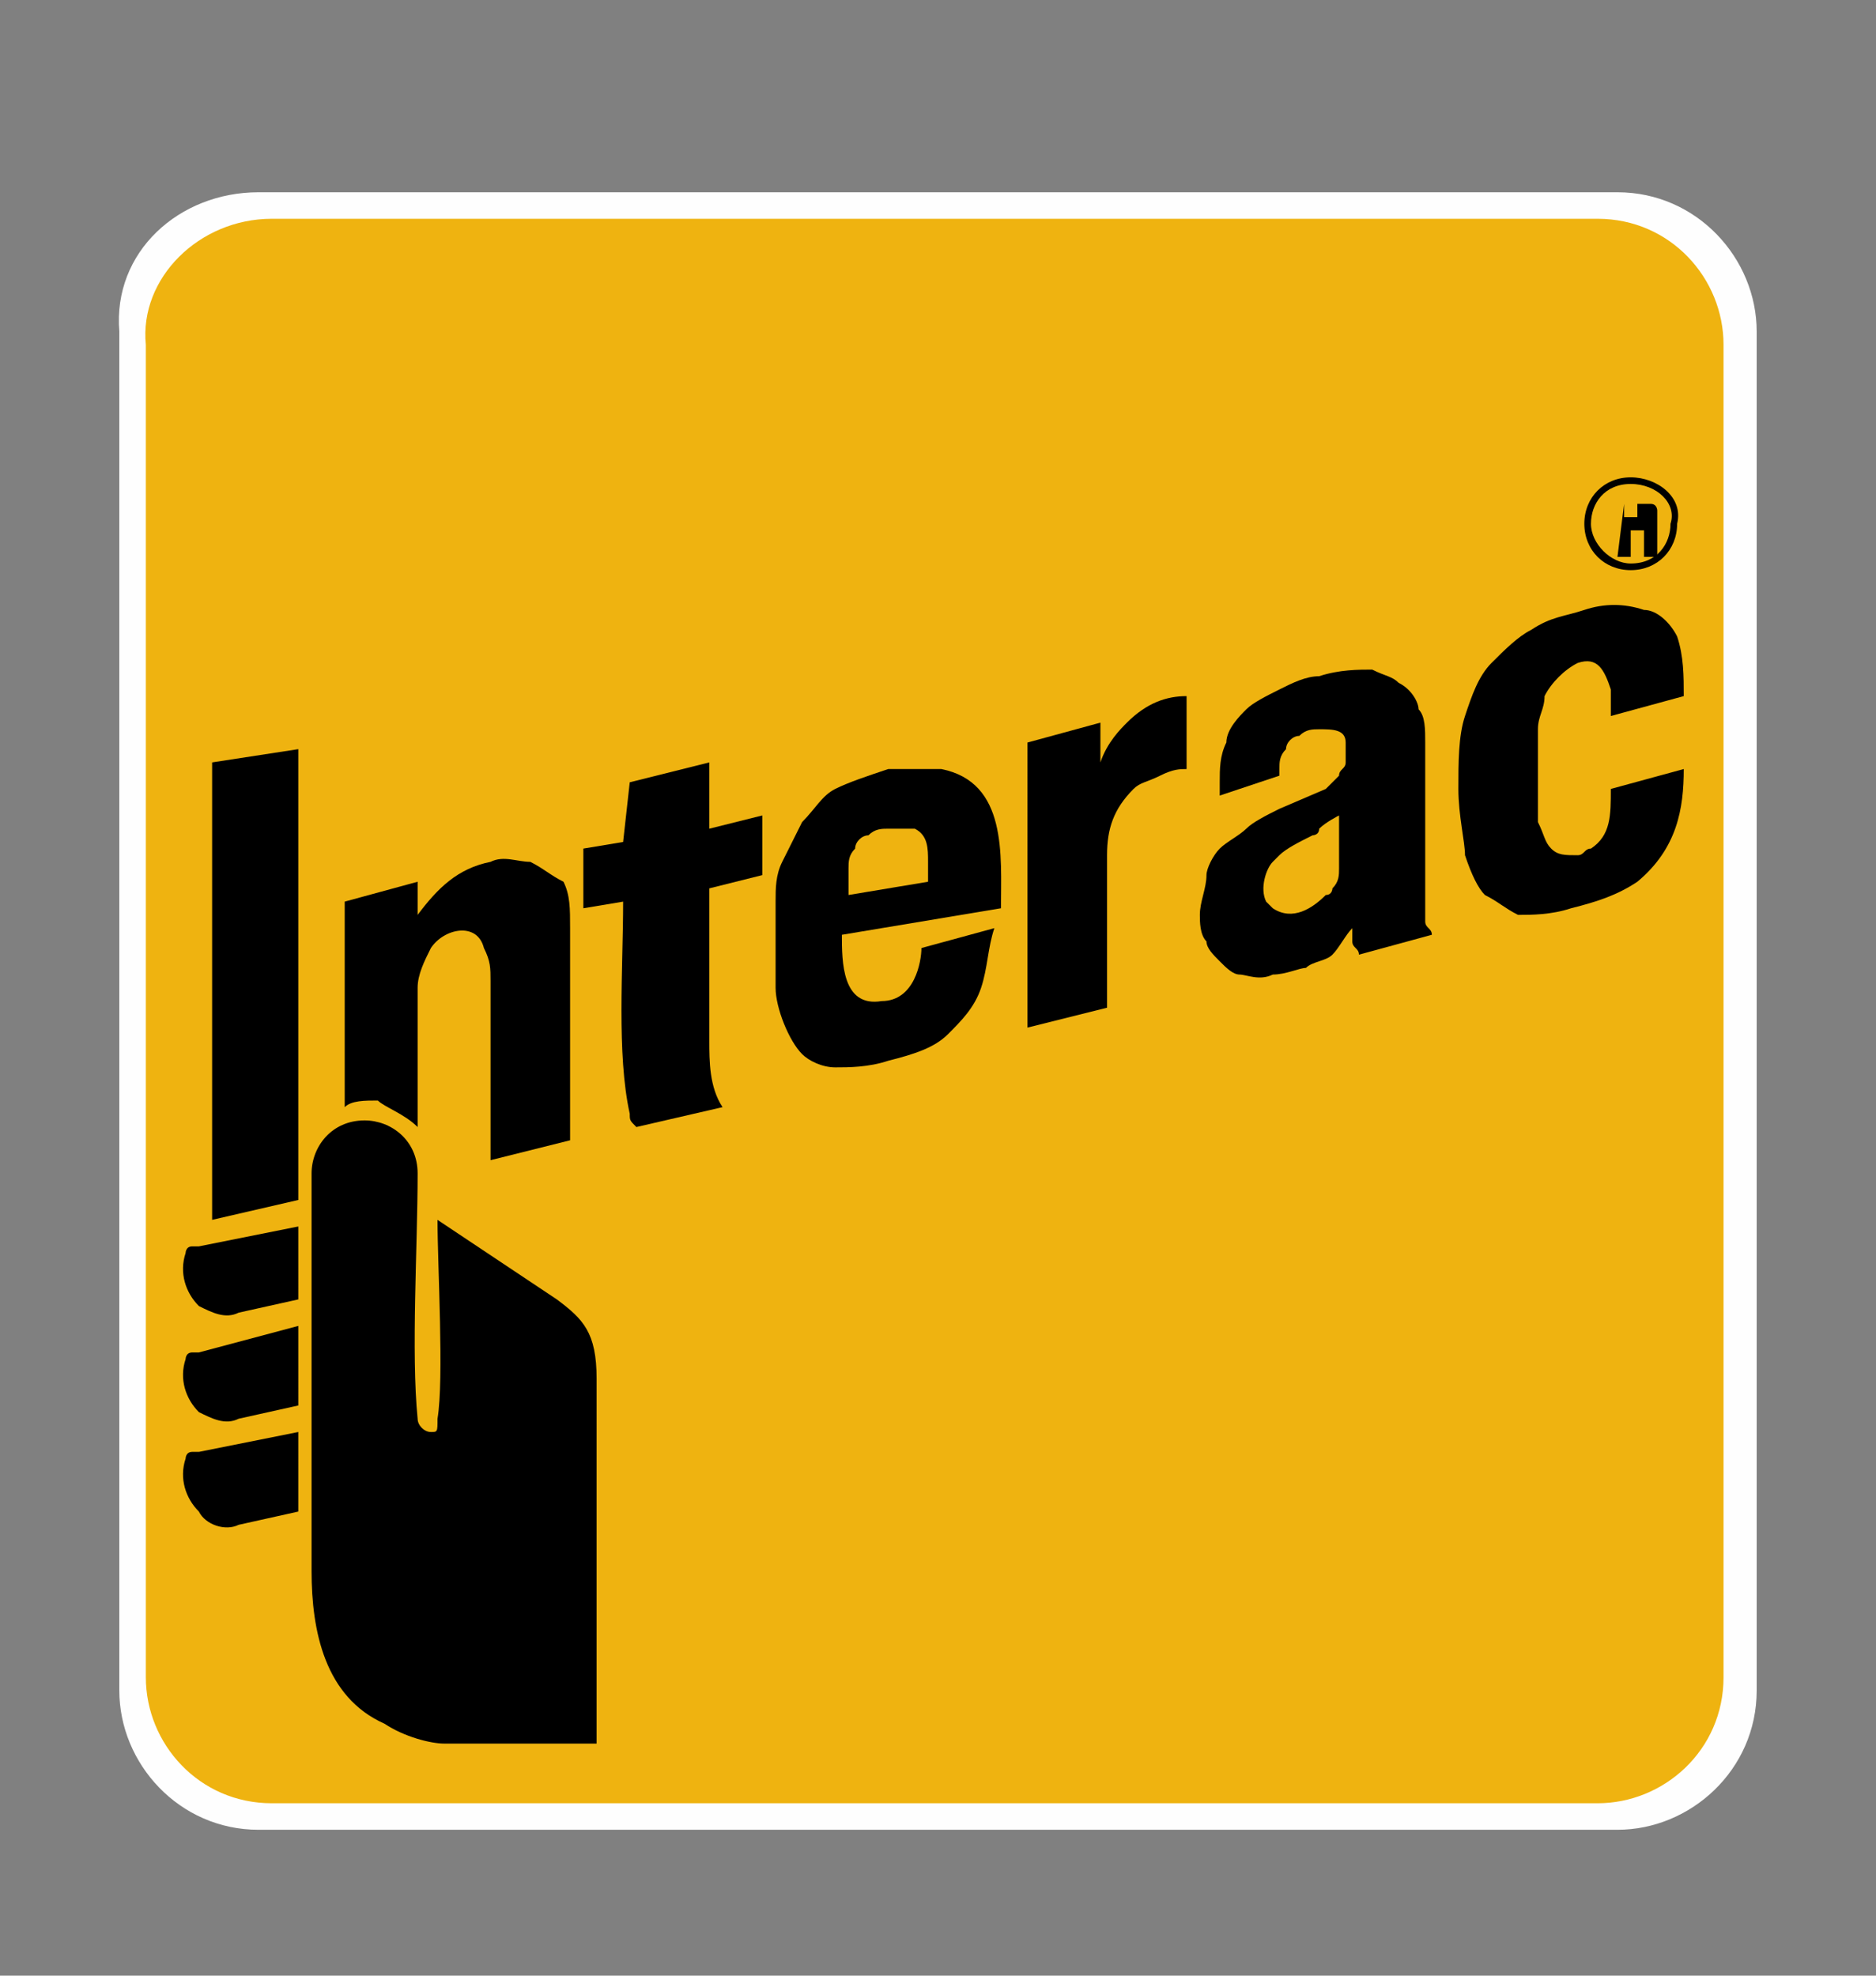
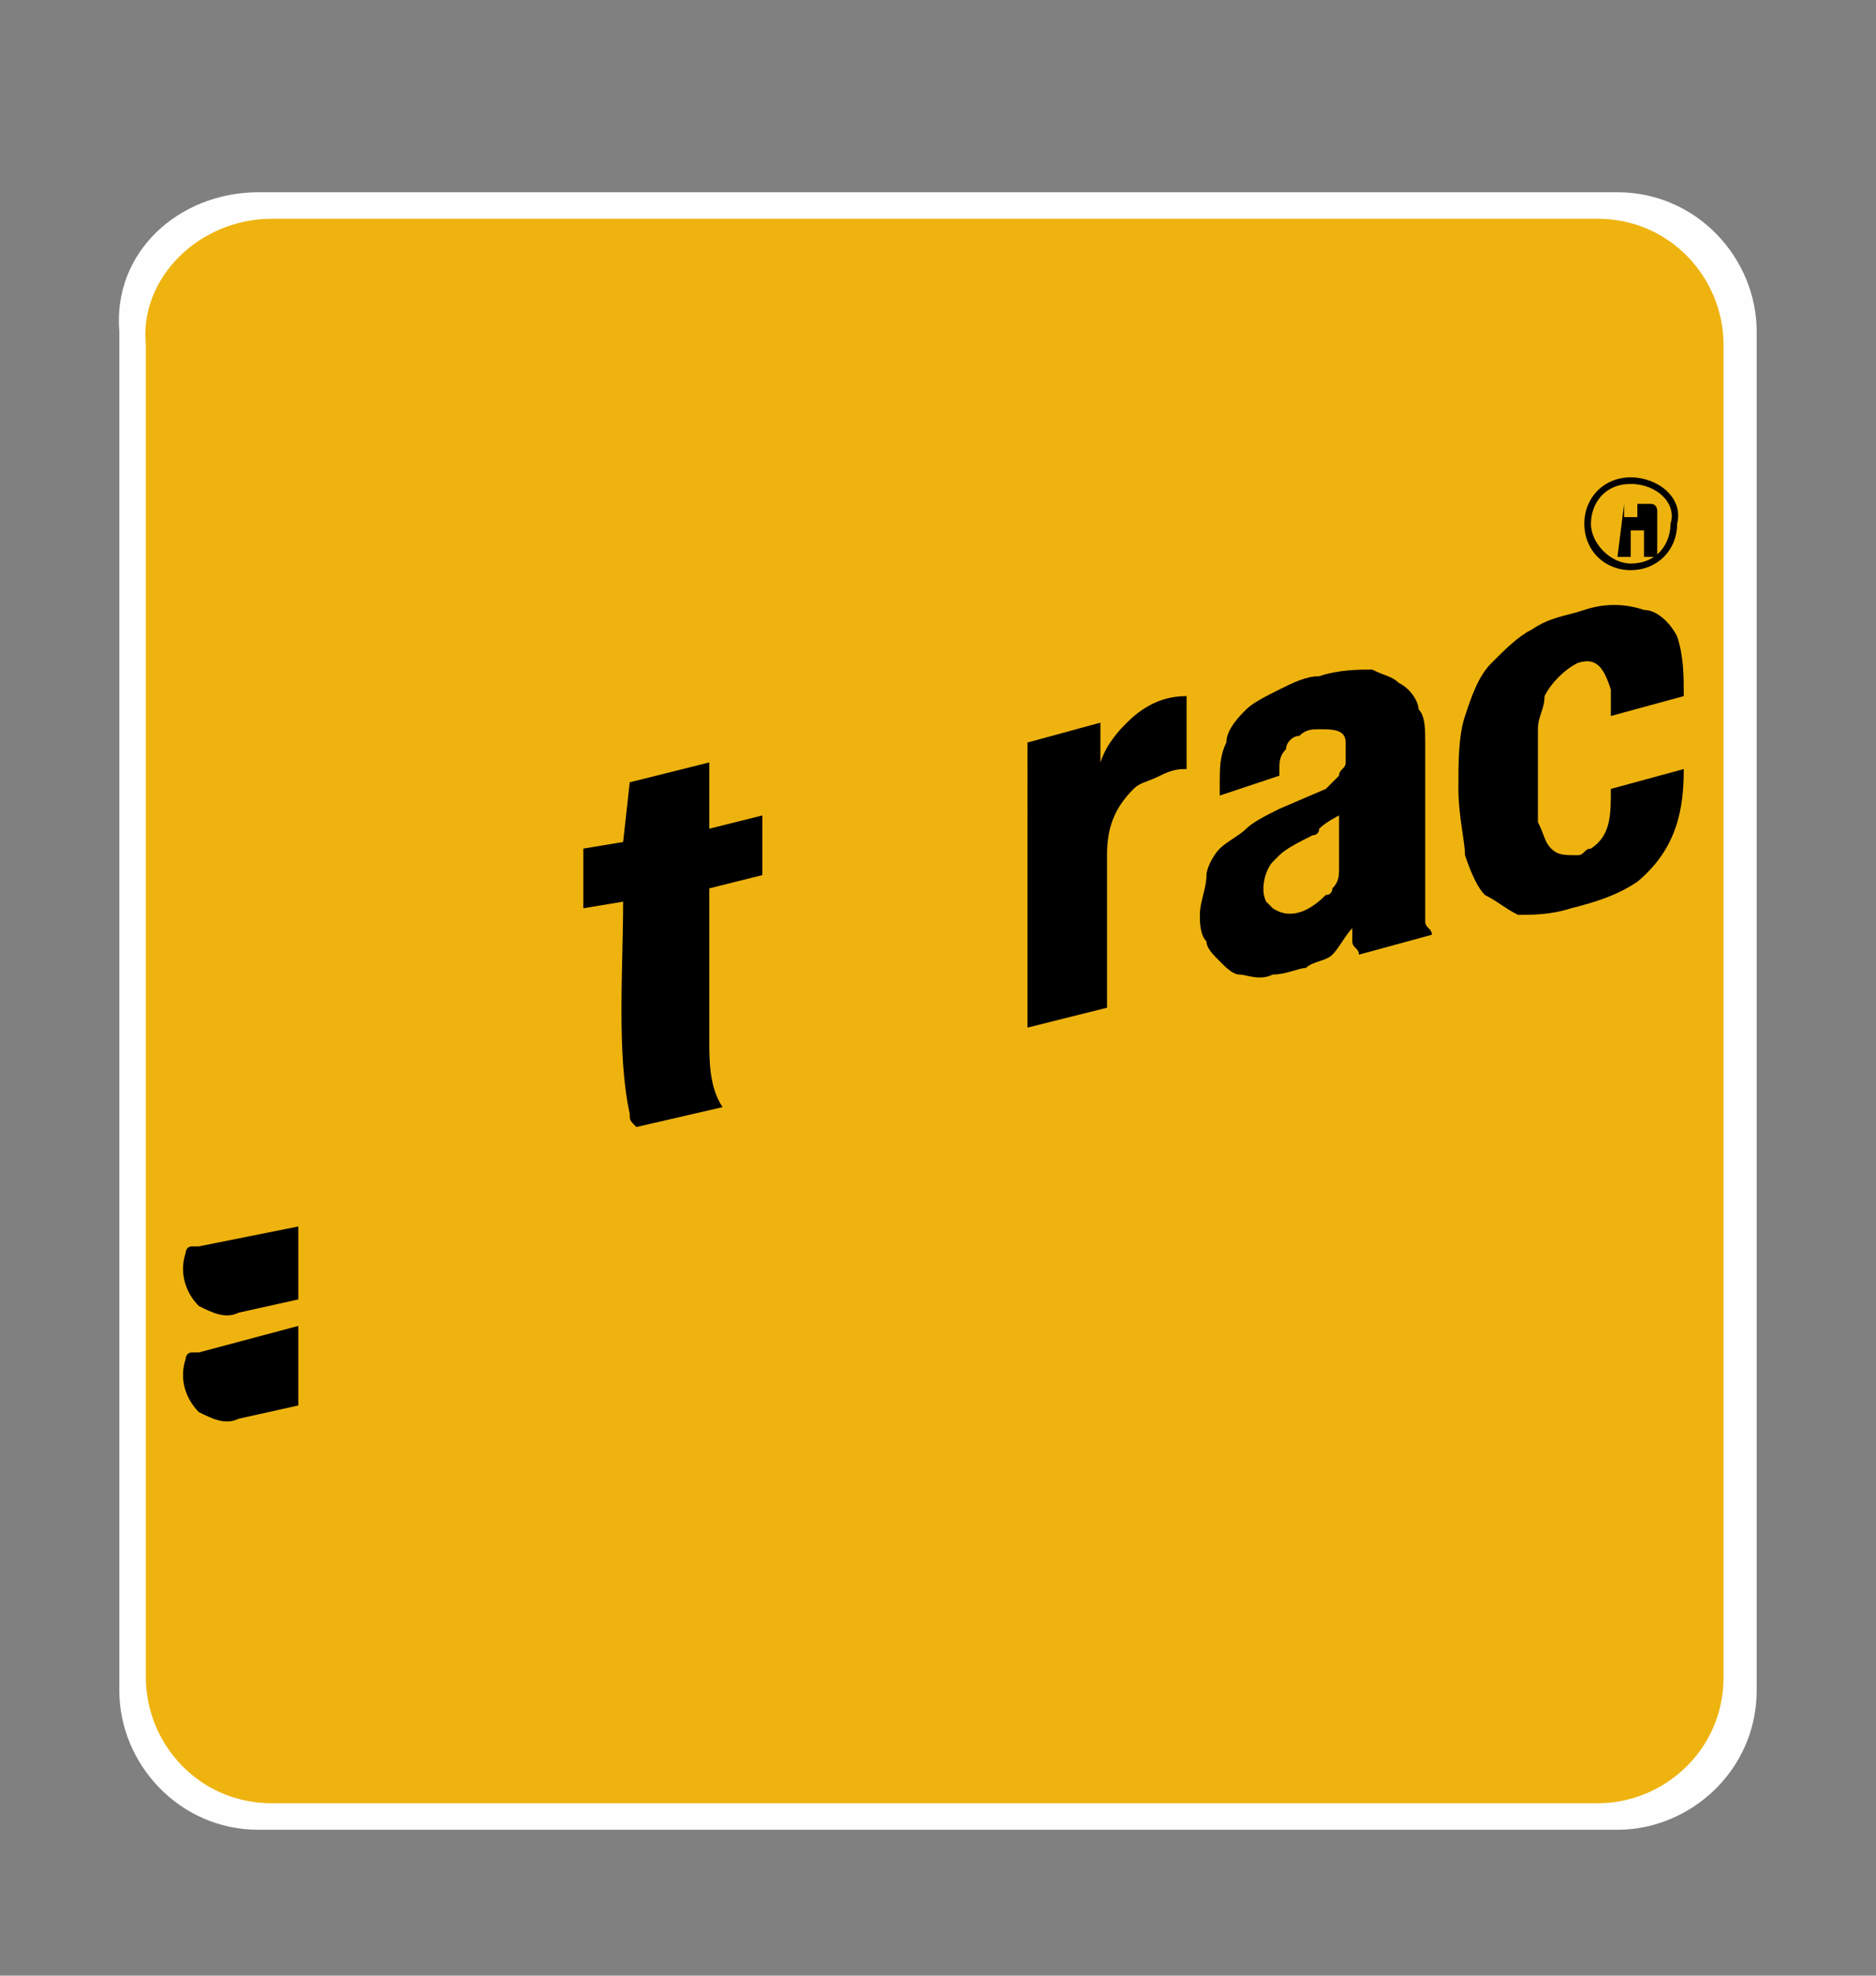
<svg xmlns="http://www.w3.org/2000/svg" version="1.1" id="Layer_1" x="0px" y="0px" viewBox="0 0 28.3 29.8" style="enable-background:new 0 0 28.3 29.8;" xml:space="preserve">
  <rect x="0" y="0" width="28.3" height="29.8" fill="#808080" stroke="none" />
  <style type="text/css">
	.st0{fill-rule:evenodd;clip-rule:evenodd;fill:#FEFEFE;}
	.st1{fill-rule:evenodd;clip-rule:evenodd;fill:#EFB310;}
	.st2{fill-rule:evenodd;clip-rule:evenodd;}
</style>
  <desc>Created with Sketch.</desc>
  <g id="Layer_x0020_1">
    <g id="_777383464">
      <path id="_777385288" class="st0" d="M3.9,2.9h20.5c1.2,0,2.1,1,2.1,2.1v20.5c0,1.2-1,2.1-2.1,2.1H3.9c-1.2,0-2.1-1-2.1-2.1V5    C1.7,3.8,2.7,2.9,3.9,2.9z" />
      <path id="_777385696" class="st1" d="M4.1,3.3h20c1.1,0,1.9,0.9,1.9,1.9v20.1c0,1.1-0.9,1.9-1.9,1.9h-20c-1.1,0-1.9-0.9-1.9-1.9    V5.2C2.1,4.2,3,3.3,4.1,3.3z" />
-       <polygon id="_777385096" class="st2" points="4.5,18.1 4.5,11.3 3.2,11.5 3.2,18.4   " />
-       <path id="_777384712" d="M6.3,17v-2.1c0-0.2,0.1-0.4,0.2-0.6c0.2-0.3,0.7-0.4,0.8,0c0.1,0.2,0.1,0.3,0.1,0.5v0.1l0,2.6l1.2-0.3V14    c0-0.3,0-0.5-0.1-0.7C8.3,13.2,8.2,13.1,8,13c-0.2,0-0.4-0.1-0.6,0c-0.5,0.1-0.8,0.4-1.1,0.8l0,0l0-0.5l-1.1,0.3l0,3.1    c0.1-0.1,0.3-0.1,0.5-0.1l0,0C5.8,16.7,6.1,16.8,6.3,17L6.3,17z" />
      <path id="_777385024" d="M9.4,12.7l-0.6,0.1v0.9l0.6-0.1c0,1-0.1,2.3,0.1,3.2c0,0.1,0,0.1,0.1,0.2l1.3-0.3c0,0,0,0,0,0    c-0.2-0.3-0.2-0.7-0.2-1l0-2.3l0.8-0.2v-0.9l-0.8,0.2l0-1l-1.2,0.3L9.4,12.7L9.4,12.7z" />
-       <path id="_777384592" d="M15.1,13.7c0-0.8,0.1-1.9-0.9-2.1c-0.2,0-0.5,0-0.8,0c-0.3,0.1-0.6,0.2-0.8,0.3c-0.2,0.1-0.3,0.3-0.5,0.5    c-0.1,0.2-0.2,0.4-0.3,0.6c-0.1,0.2-0.1,0.4-0.1,0.6c0,0.2,0,0.4,0,0.7c0,0.2,0,0.4,0,0.6c0,0.3,0.2,0.8,0.4,1    c0.1,0.1,0.3,0.2,0.5,0.2c0.2,0,0.5,0,0.8-0.1c0.4-0.1,0.7-0.2,0.9-0.4c0.2-0.2,0.4-0.4,0.5-0.7c0.1-0.3,0.1-0.6,0.2-0.9l-1.1,0.3    c0,0.2-0.1,0.8-0.6,0.8c-0.6,0.1-0.6-0.6-0.6-1L15.1,13.7z M12.8,13.5c0-0.2,0-0.2,0-0.4c0-0.1,0-0.2,0.1-0.3    c0-0.1,0.1-0.2,0.2-0.2c0.1-0.1,0.2-0.1,0.3-0.1c0.2,0,0.3,0,0.4,0c0.2,0.1,0.2,0.3,0.2,0.5c0,0.1,0,0.2,0,0.3L12.8,13.5z" />
      <path id="_777384880" d="M15.5,15.5l1.2-0.3v-2.3c0-0.4,0.1-0.7,0.4-1c0.1-0.1,0.2-0.1,0.4-0.2c0.2-0.1,0.3-0.1,0.4-0.1    c0,0,0,0,0,0l0,0l0-1.1c-0.3,0-0.6,0.1-0.9,0.4c-0.1,0.1-0.3,0.3-0.4,0.6l0,0l0-0.6l-1.1,0.3V15.5z" />
      <path id="_777384520" d="M19.3,11.7v-0.1c0-0.1,0-0.2,0.1-0.3c0-0.1,0.1-0.2,0.2-0.2c0.1-0.1,0.2-0.1,0.3-0.1c0.2,0,0.4,0,0.4,0.2    c0,0,0,0.1,0,0.1c0,0.1,0,0.2,0,0.2c0,0.1-0.1,0.1-0.1,0.2c-0.1,0.1-0.1,0.1-0.2,0.2l-0.7,0.3c-0.2,0.1-0.4,0.2-0.5,0.3    c-0.1,0.1-0.3,0.2-0.4,0.3c-0.1,0.1-0.2,0.3-0.2,0.4c0,0.2-0.1,0.4-0.1,0.6c0,0.1,0,0.3,0.1,0.4c0,0.1,0.1,0.2,0.2,0.3    c0.1,0.1,0.2,0.2,0.3,0.2c0.1,0,0.3,0.1,0.5,0c0.2,0,0.4-0.1,0.5-0.1c0.1-0.1,0.3-0.1,0.4-0.2c0.1-0.1,0.2-0.3,0.3-0.4l0,0    c0,0.1,0,0.1,0,0.2c0,0.1,0.1,0.1,0.1,0.2l1.1-0.3c0-0.1-0.1-0.1-0.1-0.2c0-0.1,0-0.2,0-0.2c0-0.1,0-0.2,0-0.3l0-2.2    c0-0.2,0-0.4-0.1-0.5c0-0.1-0.1-0.3-0.3-0.4c-0.1-0.1-0.2-0.1-0.4-0.2c-0.2,0-0.5,0-0.8,0.1c-0.2,0-0.4,0.1-0.6,0.2    c-0.2,0.1-0.4,0.2-0.5,0.3c-0.1,0.1-0.3,0.3-0.3,0.5c-0.1,0.2-0.1,0.4-0.1,0.6V12L19.3,11.7L19.3,11.7z M20.2,13.1    c0,0.1,0,0.2-0.1,0.3c0,0,0,0.1-0.1,0.1c-0.2,0.2-0.5,0.4-0.8,0.2c0,0-0.1-0.1-0.1-0.1c-0.1-0.2,0-0.5,0.1-0.6c0,0,0,0,0.1-0.1    c0.1-0.1,0.3-0.2,0.5-0.3c0,0,0.1,0,0.1-0.1c0.1-0.1,0.3-0.2,0.3-0.2L20.2,13.1L20.2,13.1z" />
      <path id="_777384856" d="M25.4,10.5c0-0.3,0-0.6-0.1-0.9c-0.1-0.2-0.3-0.4-0.5-0.4c-0.3-0.1-0.6-0.1-0.9,0    c-0.3,0.1-0.5,0.1-0.8,0.3c-0.2,0.1-0.4,0.3-0.6,0.5c-0.2,0.2-0.3,0.5-0.4,0.8c-0.1,0.3-0.1,0.7-0.1,1.1c0,0.4,0.1,0.8,0.1,1    c0.1,0.3,0.2,0.5,0.3,0.6c0.2,0.1,0.3,0.2,0.5,0.3c0.2,0,0.5,0,0.8-0.1c0.4-0.1,0.7-0.2,1-0.4c0.6-0.5,0.7-1.1,0.7-1.7l-1.1,0.3    c0,0.4,0,0.7-0.3,0.9c-0.1,0-0.1,0.1-0.2,0.1c-0.2,0-0.3,0-0.4-0.1c-0.1-0.1-0.1-0.2-0.2-0.4c0-0.2,0-0.3,0-0.7c0-0.2,0-0.5,0-0.7    c0-0.2,0.1-0.3,0.1-0.5c0.1-0.2,0.3-0.4,0.5-0.5c0.3-0.1,0.4,0.1,0.5,0.4c0,0.1,0,0.2,0,0.3c0,0,0,0.1,0,0.1L25.4,10.5L25.4,10.5z    " />
      <path id="_777383992" d="M24.5,7.6L24.5,7.6c0.1,0,0.1,0,0.2,0c0,0,0,0.1,0,0.1c0,0,0,0.1,0,0.1c0,0,0,0,0,0c0,0,0,0-0.1,0h-0.1    V7.6z M24.4,8.4h0.2V8h0.1c0,0,0.1,0,0.1,0c0,0,0,0,0,0.1l0,0.2c0,0,0,0,0,0.1c0,0,0,0,0,0h0.2v0c0,0,0,0,0,0c0,0,0,0,0-0.1    c0,0,0,0,0-0.1c0,0,0-0.1,0-0.1c0,0,0-0.1,0-0.1c0,0,0,0,0,0c0,0,0,0-0.1,0v0c0,0,0.1,0,0.1,0c0,0,0,0,0-0.1c0,0,0-0.1,0-0.1    c0-0.1,0-0.1,0-0.1c0,0,0-0.1-0.1-0.1c0,0-0.1,0-0.1,0h-0.3L24.4,8.4L24.4,8.4z" />
      <path id="_777383800" class="st2" d="M24.6,7.2c-0.4,0-0.7,0.3-0.7,0.7s0.3,0.7,0.7,0.7c0.4,0,0.7-0.3,0.7-0.7    C25.4,7.5,25,7.2,24.6,7.2L24.6,7.2z M24.6,7.3c-0.4,0-0.6,0.3-0.6,0.6s0.3,0.6,0.6,0.6c0.4,0,0.6-0.3,0.6-0.6    C25.3,7.6,25,7.3,24.6,7.3L24.6,7.3z" />
-       <path id="_777384136" class="st2" d="M9,26.3H6.8c0,0,0,0-0.1,0c-0.2,0-0.6-0.1-0.9-0.3c-0.9-0.4-1.1-1.4-1.1-2.3v-0.6v-5.4    c0-0.4,0.3-0.8,0.8-0.8l0,0c0.4,0,0.8,0.3,0.8,0.8c0,1.1-0.1,2.7,0,3.7c0,0.1,0.1,0.2,0.2,0.2c0.1,0,0.1,0,0.1-0.2    c0.1-0.6,0-2.3,0-3c0.6,0.4,1.2,0.8,1.8,1.2c0.4,0.3,0.6,0.5,0.6,1.2L9,26.3z" />
      <path id="_777384016" class="st2" d="M4.5,18.5L3,18.8l-0.1,0c-0.1,0-0.1,0.1-0.1,0.1c-0.1,0.3,0,0.6,0.2,0.8    c0.2,0.1,0.4,0.2,0.6,0.1l0.9-0.2L4.5,18.5L4.5,18.5z" />
      <path id="_777384424" class="st2" d="M4.5,20L3,20.4l-0.1,0c-0.1,0-0.1,0.1-0.1,0.1c-0.1,0.3,0,0.6,0.2,0.8    c0.2,0.1,0.4,0.2,0.6,0.1l0.9-0.2L4.5,20L4.5,20z" />
-       <path id="_777383488" class="st2" d="M4.5,21.6L3,21.9l-0.1,0c-0.1,0-0.1,0.1-0.1,0.1c-0.1,0.3,0,0.6,0.2,0.8    C3.1,23,3.4,23.1,3.6,23l0.9-0.2L4.5,21.6z" />
    </g>
  </g>
</svg>